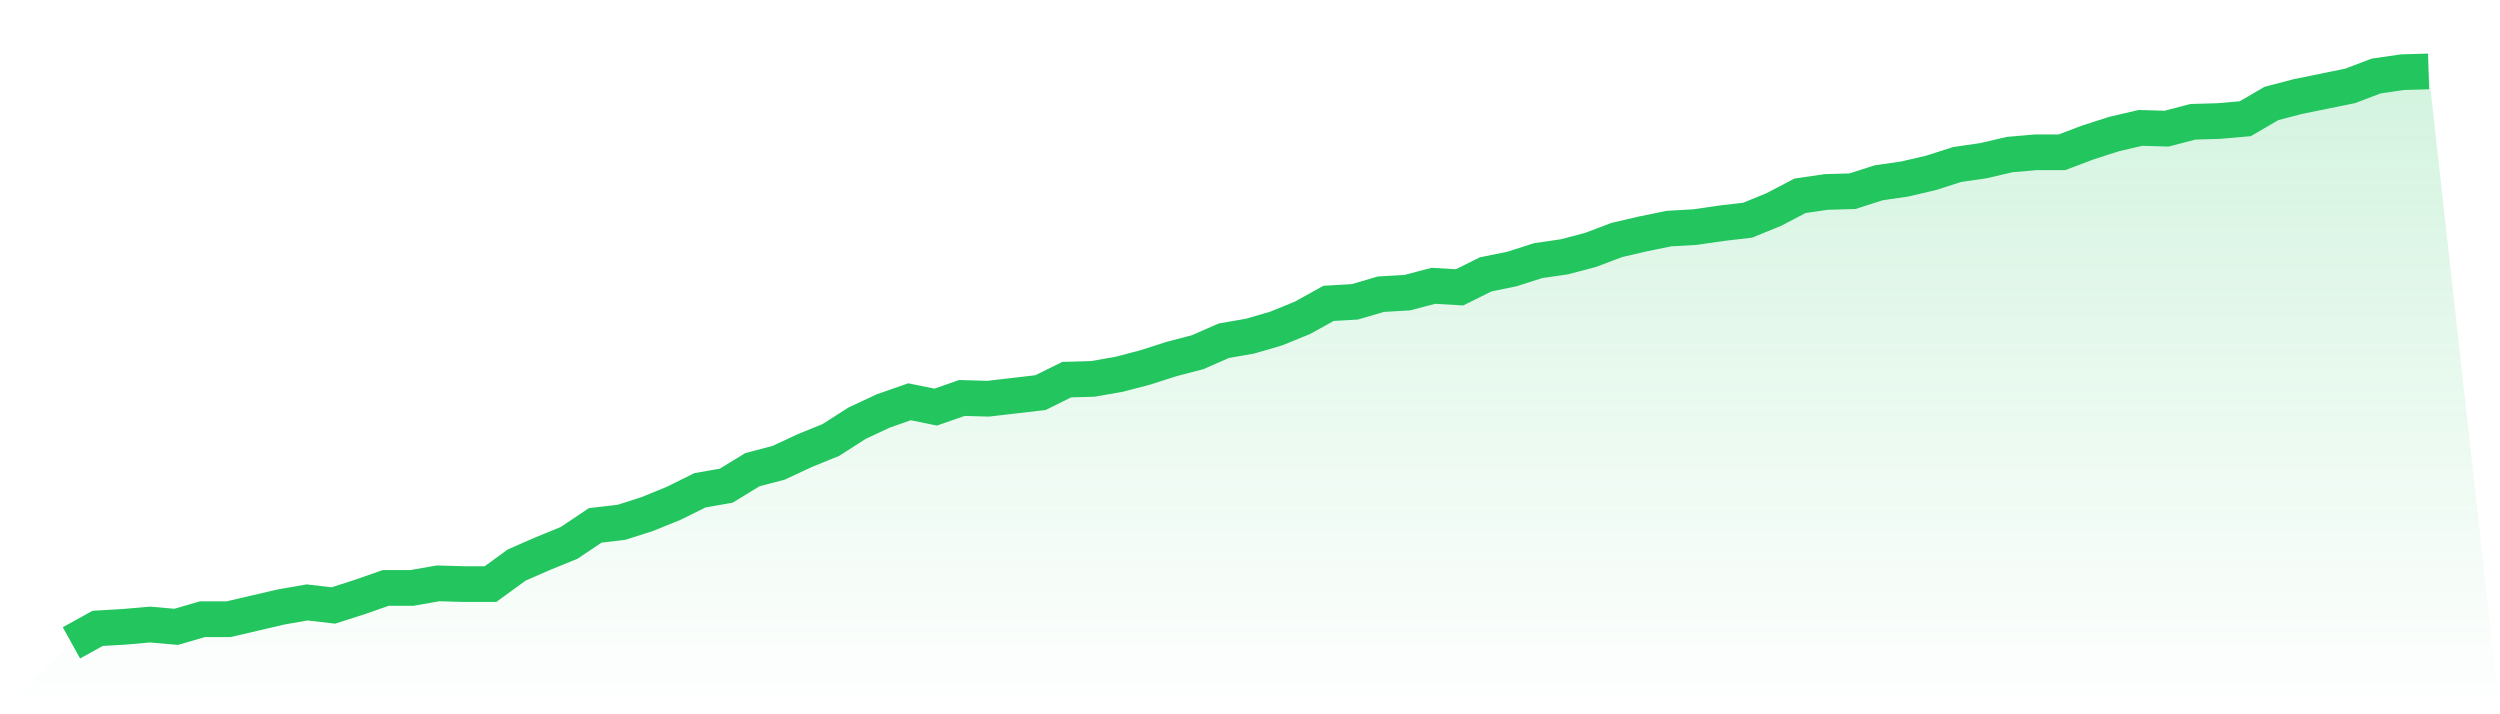
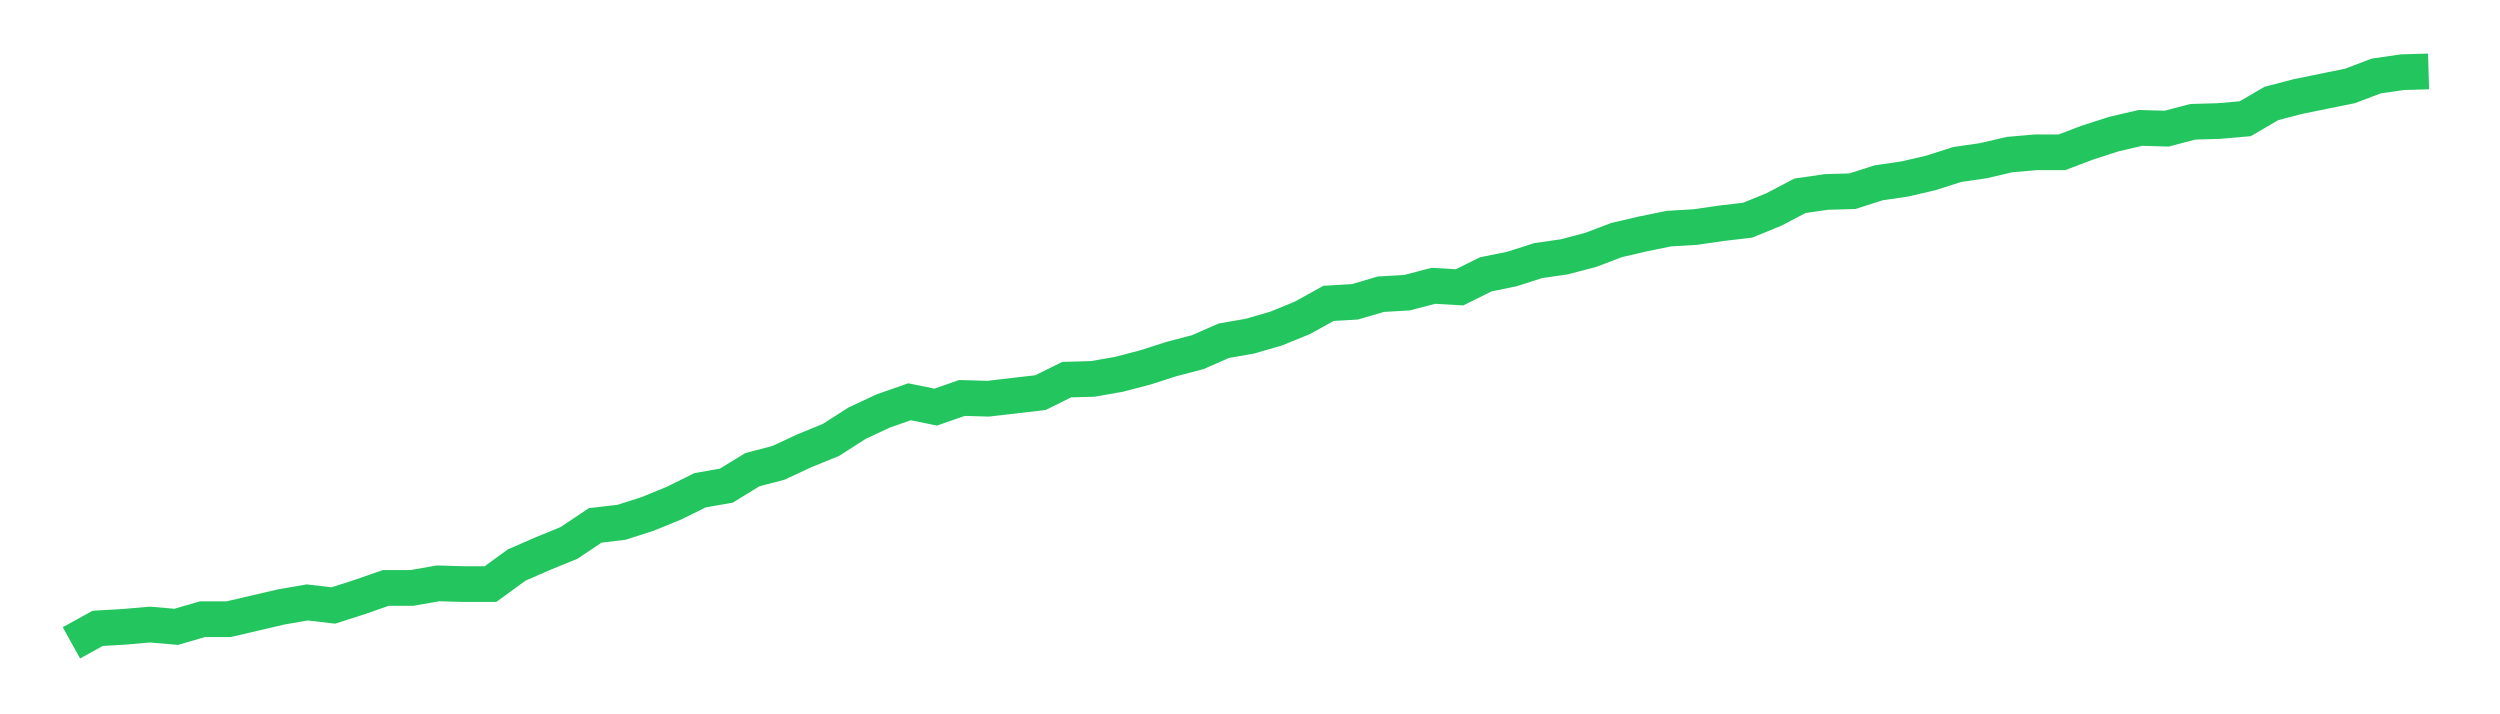
<svg xmlns="http://www.w3.org/2000/svg" viewBox="0 0 140 40">
  <defs>
    <linearGradient id="gradient" x1="0" x2="0" y1="0" y2="1">
      <stop offset="0%" stop-color="#22c55e" stop-opacity="0.2" />
      <stop offset="100%" stop-color="#22c55e" stop-opacity="0" />
    </linearGradient>
  </defs>
-   <path d="M4,36 L4,36 L5.467,35.188 L6.933,35.103 L8.4,34.975 L9.867,35.103 L11.333,34.676 L12.8,34.676 L14.267,34.334 L15.733,33.992 L17.2,33.736 L18.667,33.907 L20.133,33.437 L21.6,32.924 L23.067,32.924 L24.533,32.668 L26,32.71 L27.467,32.71 L28.933,31.642 L30.4,31.001 L31.867,30.403 L33.333,29.421 L34.8,29.25 L36.267,28.78 L37.733,28.182 L39.2,27.455 L40.667,27.199 L42.133,26.302 L43.6,25.917 L45.067,25.234 L46.533,24.636 L48,23.696 L49.467,23.012 L50.933,22.499 L52.4,22.798 L53.867,22.286 L55.333,22.328 L56.8,22.158 L58.267,21.987 L59.733,21.26 L61.2,21.218 L62.667,20.961 L64.133,20.577 L65.6,20.107 L67.067,19.722 L68.533,19.081 L70,18.825 L71.467,18.398 L72.933,17.8 L74.4,16.988 L75.867,16.903 L77.333,16.475 L78.8,16.39 L80.267,16.005 L81.733,16.091 L83.2,15.364 L84.667,15.065 L86.133,14.595 L87.6,14.382 L89.067,13.997 L90.533,13.442 L92,13.1 L93.467,12.801 L94.933,12.716 L96.4,12.502 L97.867,12.331 L99.333,11.733 L100.8,10.964 L102.267,10.75 L103.733,10.708 L105.2,10.238 L106.667,10.024 L108.133,9.682 L109.6,9.212 L111.067,8.999 L112.533,8.657 L114,8.529 L115.467,8.529 L116.933,7.973 L118.4,7.503 L119.867,7.162 L121.333,7.204 L122.8,6.82 L124.267,6.777 L125.733,6.649 L127.2,5.794 L128.667,5.41 L130.133,5.111 L131.6,4.812 L133.067,4.256 L134.533,4.043 L136,4 L140,40 L0,40 z" fill="url(#gradient)" />
  <path d="M4,36 L4,36 L5.467,35.188 L6.933,35.103 L8.4,34.975 L9.867,35.103 L11.333,34.676 L12.8,34.676 L14.267,34.334 L15.733,33.992 L17.2,33.736 L18.667,33.907 L20.133,33.437 L21.6,32.924 L23.067,32.924 L24.533,32.668 L26,32.71 L27.467,32.71 L28.933,31.642 L30.4,31.001 L31.867,30.403 L33.333,29.421 L34.8,29.25 L36.267,28.78 L37.733,28.182 L39.2,27.455 L40.667,27.199 L42.133,26.302 L43.6,25.917 L45.067,25.234 L46.533,24.636 L48,23.696 L49.467,23.012 L50.933,22.499 L52.4,22.798 L53.867,22.286 L55.333,22.328 L56.8,22.158 L58.267,21.987 L59.733,21.26 L61.2,21.218 L62.667,20.961 L64.133,20.577 L65.6,20.107 L67.067,19.722 L68.533,19.081 L70,18.825 L71.467,18.398 L72.933,17.8 L74.4,16.988 L75.867,16.903 L77.333,16.475 L78.8,16.39 L80.267,16.005 L81.733,16.091 L83.2,15.364 L84.667,15.065 L86.133,14.595 L87.6,14.382 L89.067,13.997 L90.533,13.442 L92,13.1 L93.467,12.801 L94.933,12.716 L96.4,12.502 L97.867,12.331 L99.333,11.733 L100.8,10.964 L102.267,10.75 L103.733,10.708 L105.2,10.238 L106.667,10.024 L108.133,9.682 L109.6,9.212 L111.067,8.999 L112.533,8.657 L114,8.529 L115.467,8.529 L116.933,7.973 L118.4,7.503 L119.867,7.162 L121.333,7.204 L122.8,6.82 L124.267,6.777 L125.733,6.649 L127.2,5.794 L128.667,5.41 L130.133,5.111 L131.6,4.812 L133.067,4.256 L134.533,4.043 L136,4" fill="none" stroke="#22c55e" stroke-width="2" />
</svg>